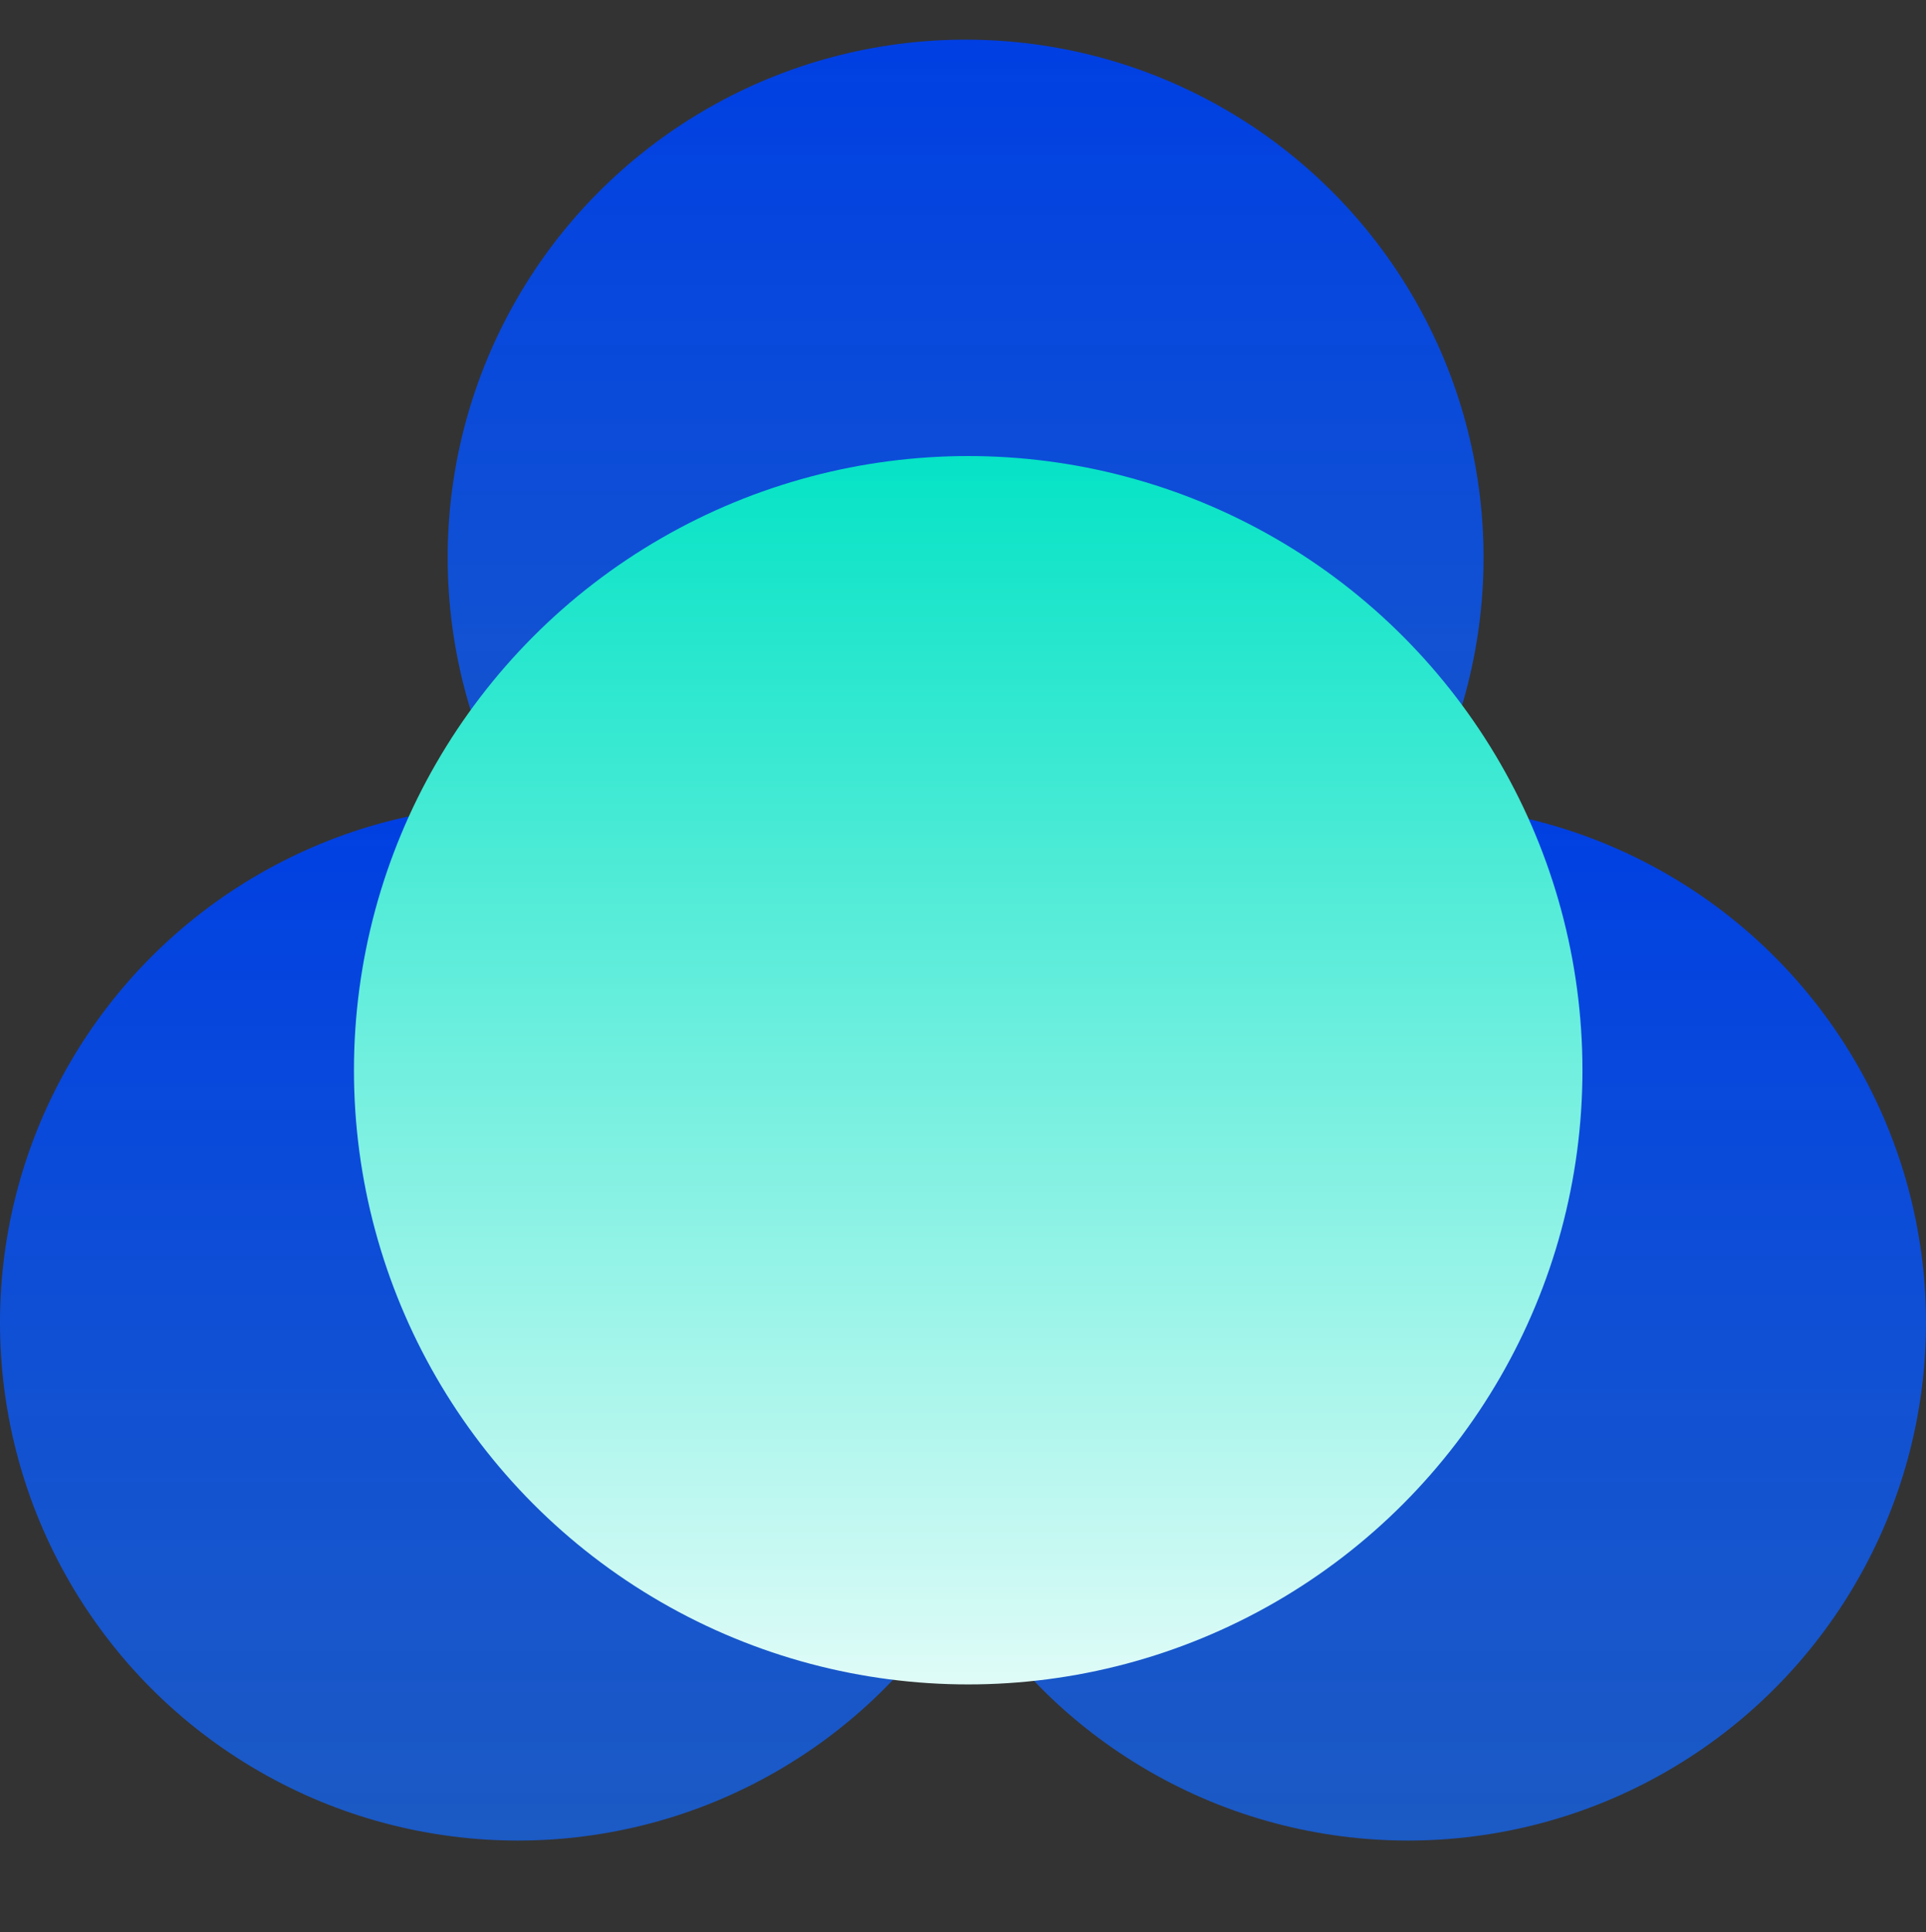
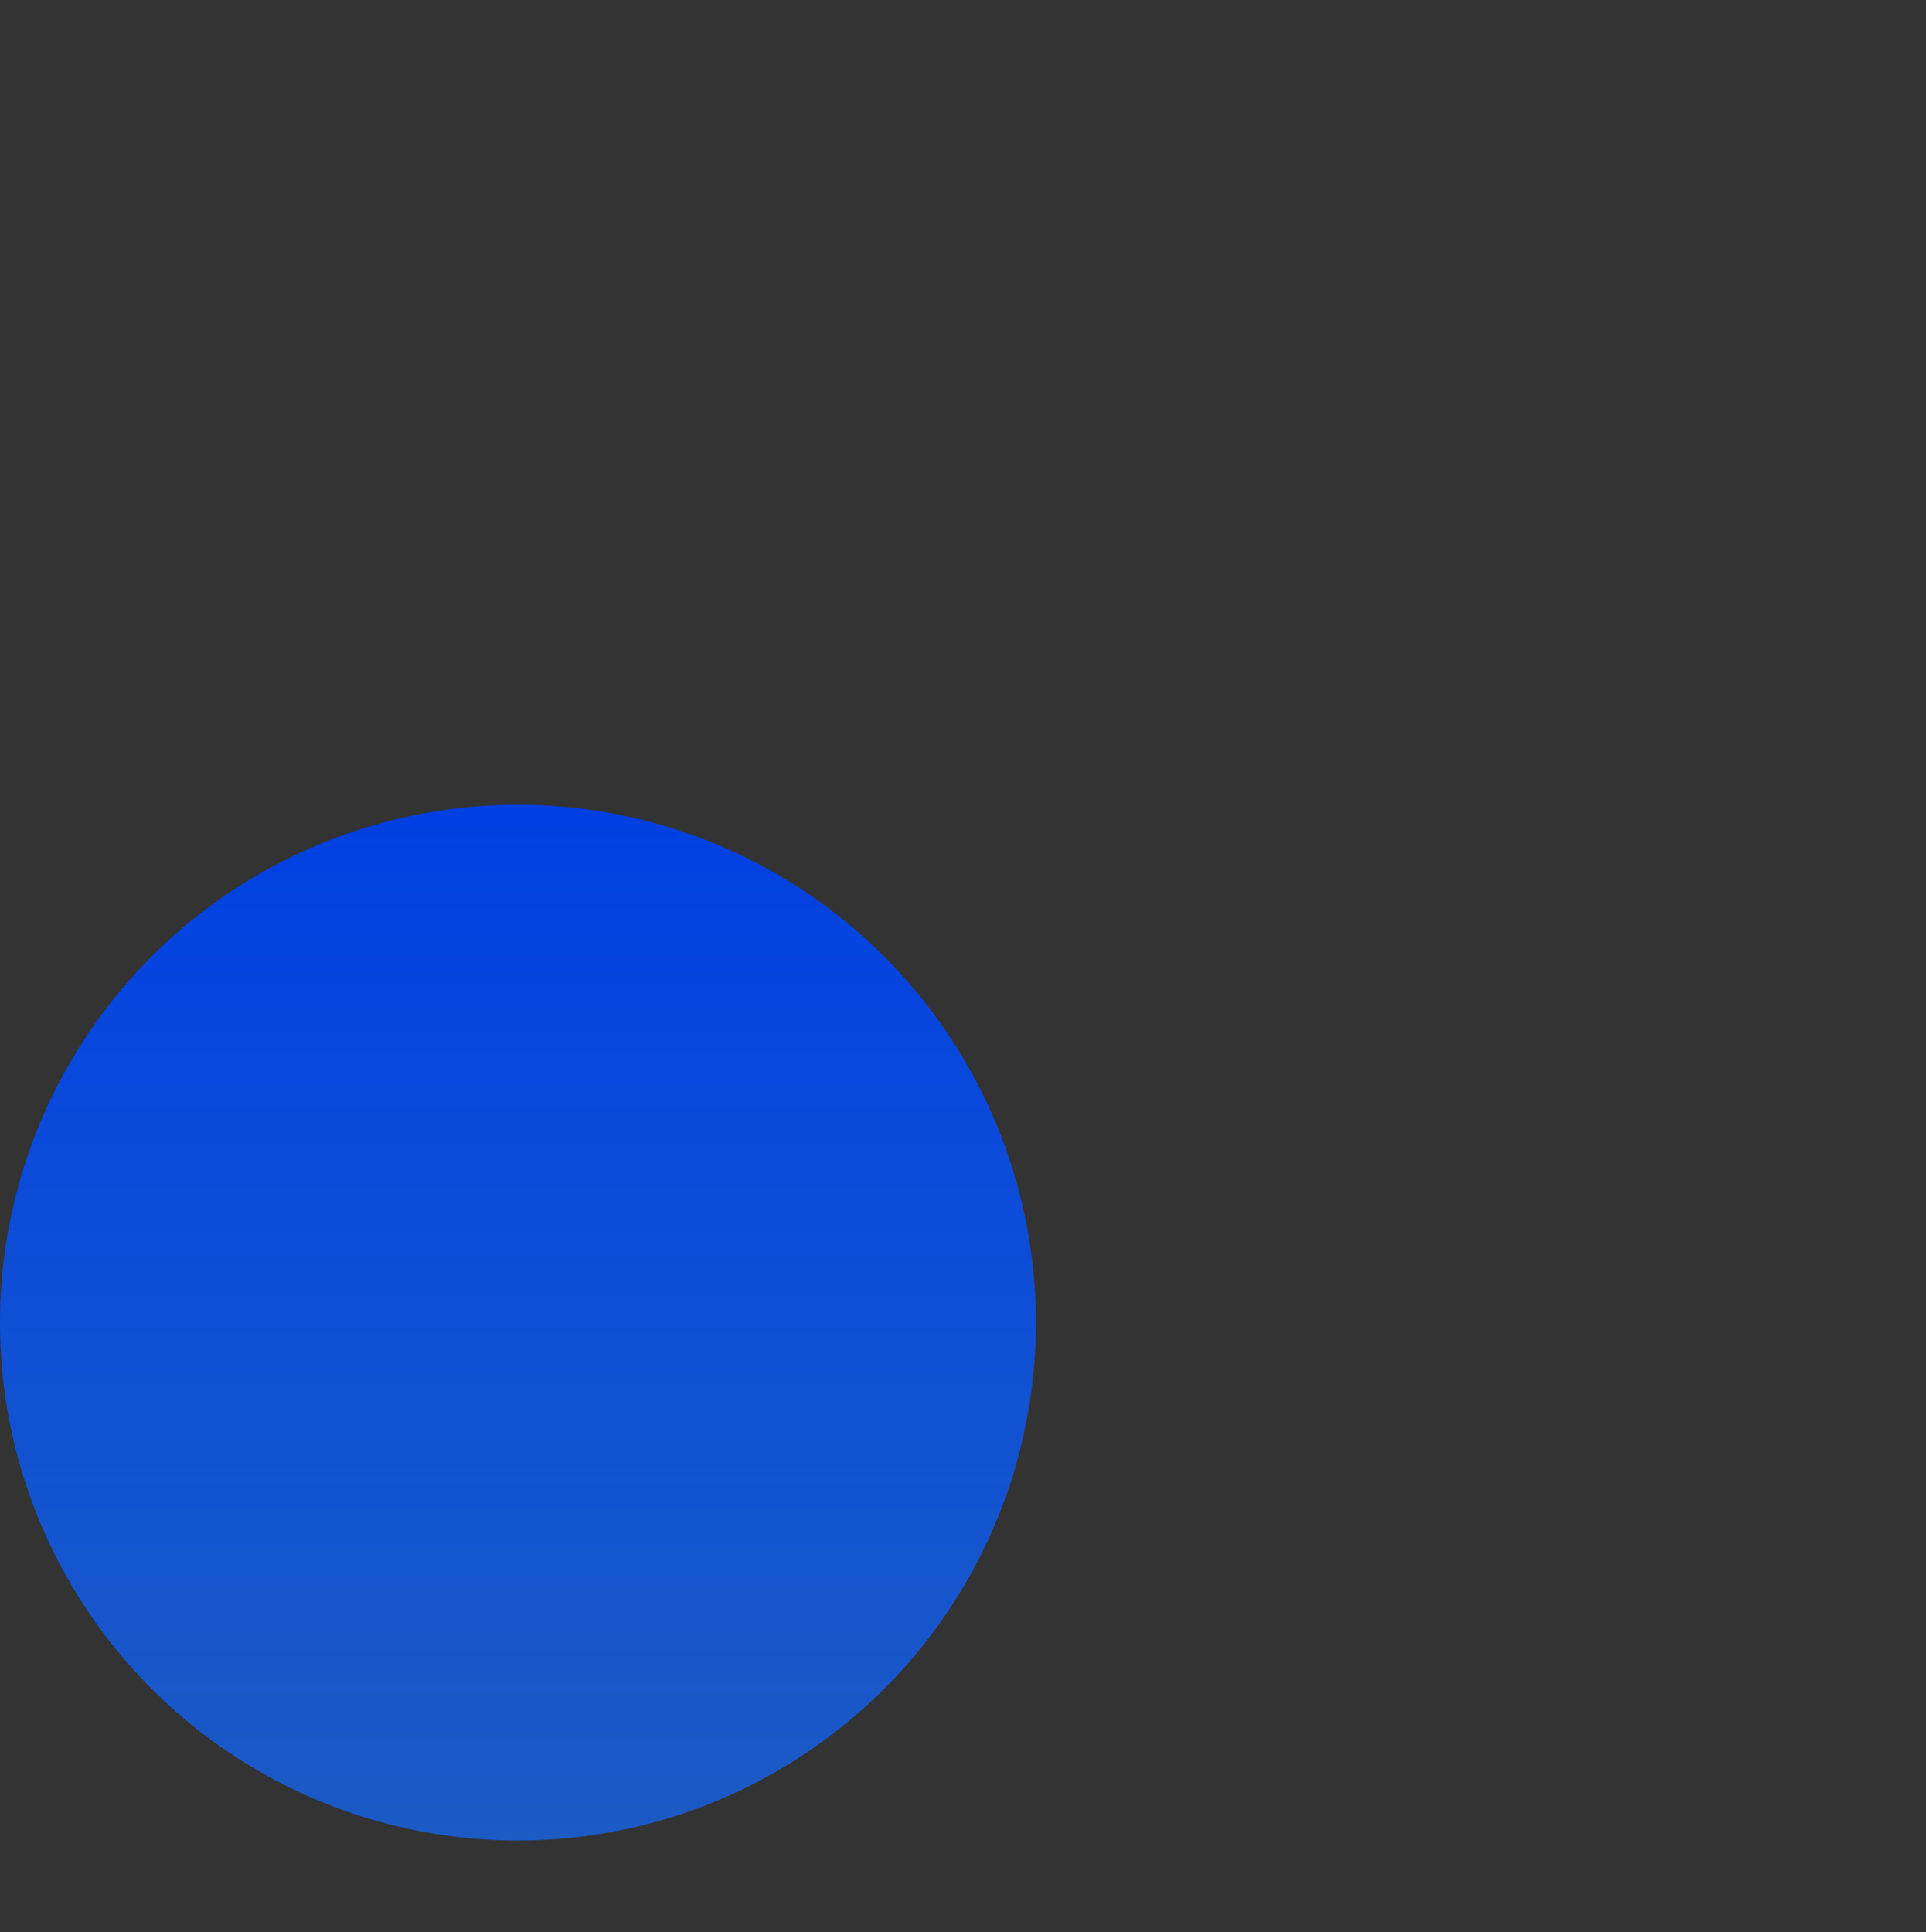
<svg xmlns="http://www.w3.org/2000/svg" width="300" height="301" viewBox="0 0 300 301" fill="none">
  <rect x="0" y="0" width="300" height="301" fill="#333333" stroke="none" />
  <circle cx="80.676" cy="206.041" r="80.676" fill="url(#paint0_linear_7348_19039)" />
-   <circle cx="150.406" cy="86.852" r="80.676" fill="url(#paint1_linear_7348_19039)" />
-   <circle cx="219.324" cy="206.041" r="80.676" fill="url(#paint2_linear_7348_19039)" />
-   <circle cx="150.81" cy="166.717" r="95.676" fill="url(#paint3_linear_7348_19039)" />
  <defs>
    <linearGradient id="paint0_linear_7348_19039" x1="80.676" y1="125.365" x2="80.676" y2="286.717" gradientUnits="userSpaceOnUse">
      <stop stop-color="#003FE2" />
      <stop offset="1" stop-color="#1269FF" stop-opacity="0.71" />
    </linearGradient>
    <linearGradient id="paint1_linear_7348_19039" x1="150.406" y1="6.176" x2="150.406" y2="167.527" gradientUnits="userSpaceOnUse">
      <stop stop-color="#003FE2" />
      <stop offset="1" stop-color="#1269FF" stop-opacity="0.71" />
    </linearGradient>
    <linearGradient id="paint2_linear_7348_19039" x1="219.324" y1="125.365" x2="219.324" y2="286.717" gradientUnits="userSpaceOnUse">
      <stop stop-color="#003FE2" />
      <stop offset="1" stop-color="#1269FF" stop-opacity="0.71" />
    </linearGradient>
    <linearGradient id="paint3_linear_7348_19039" x1="150.81" y1="71.041" x2="150.81" y2="290.836" gradientUnits="userSpaceOnUse">
      <stop stop-color="#05E3C6" />
      <stop offset="1" stop-color="white" />
    </linearGradient>
  </defs>
</svg>